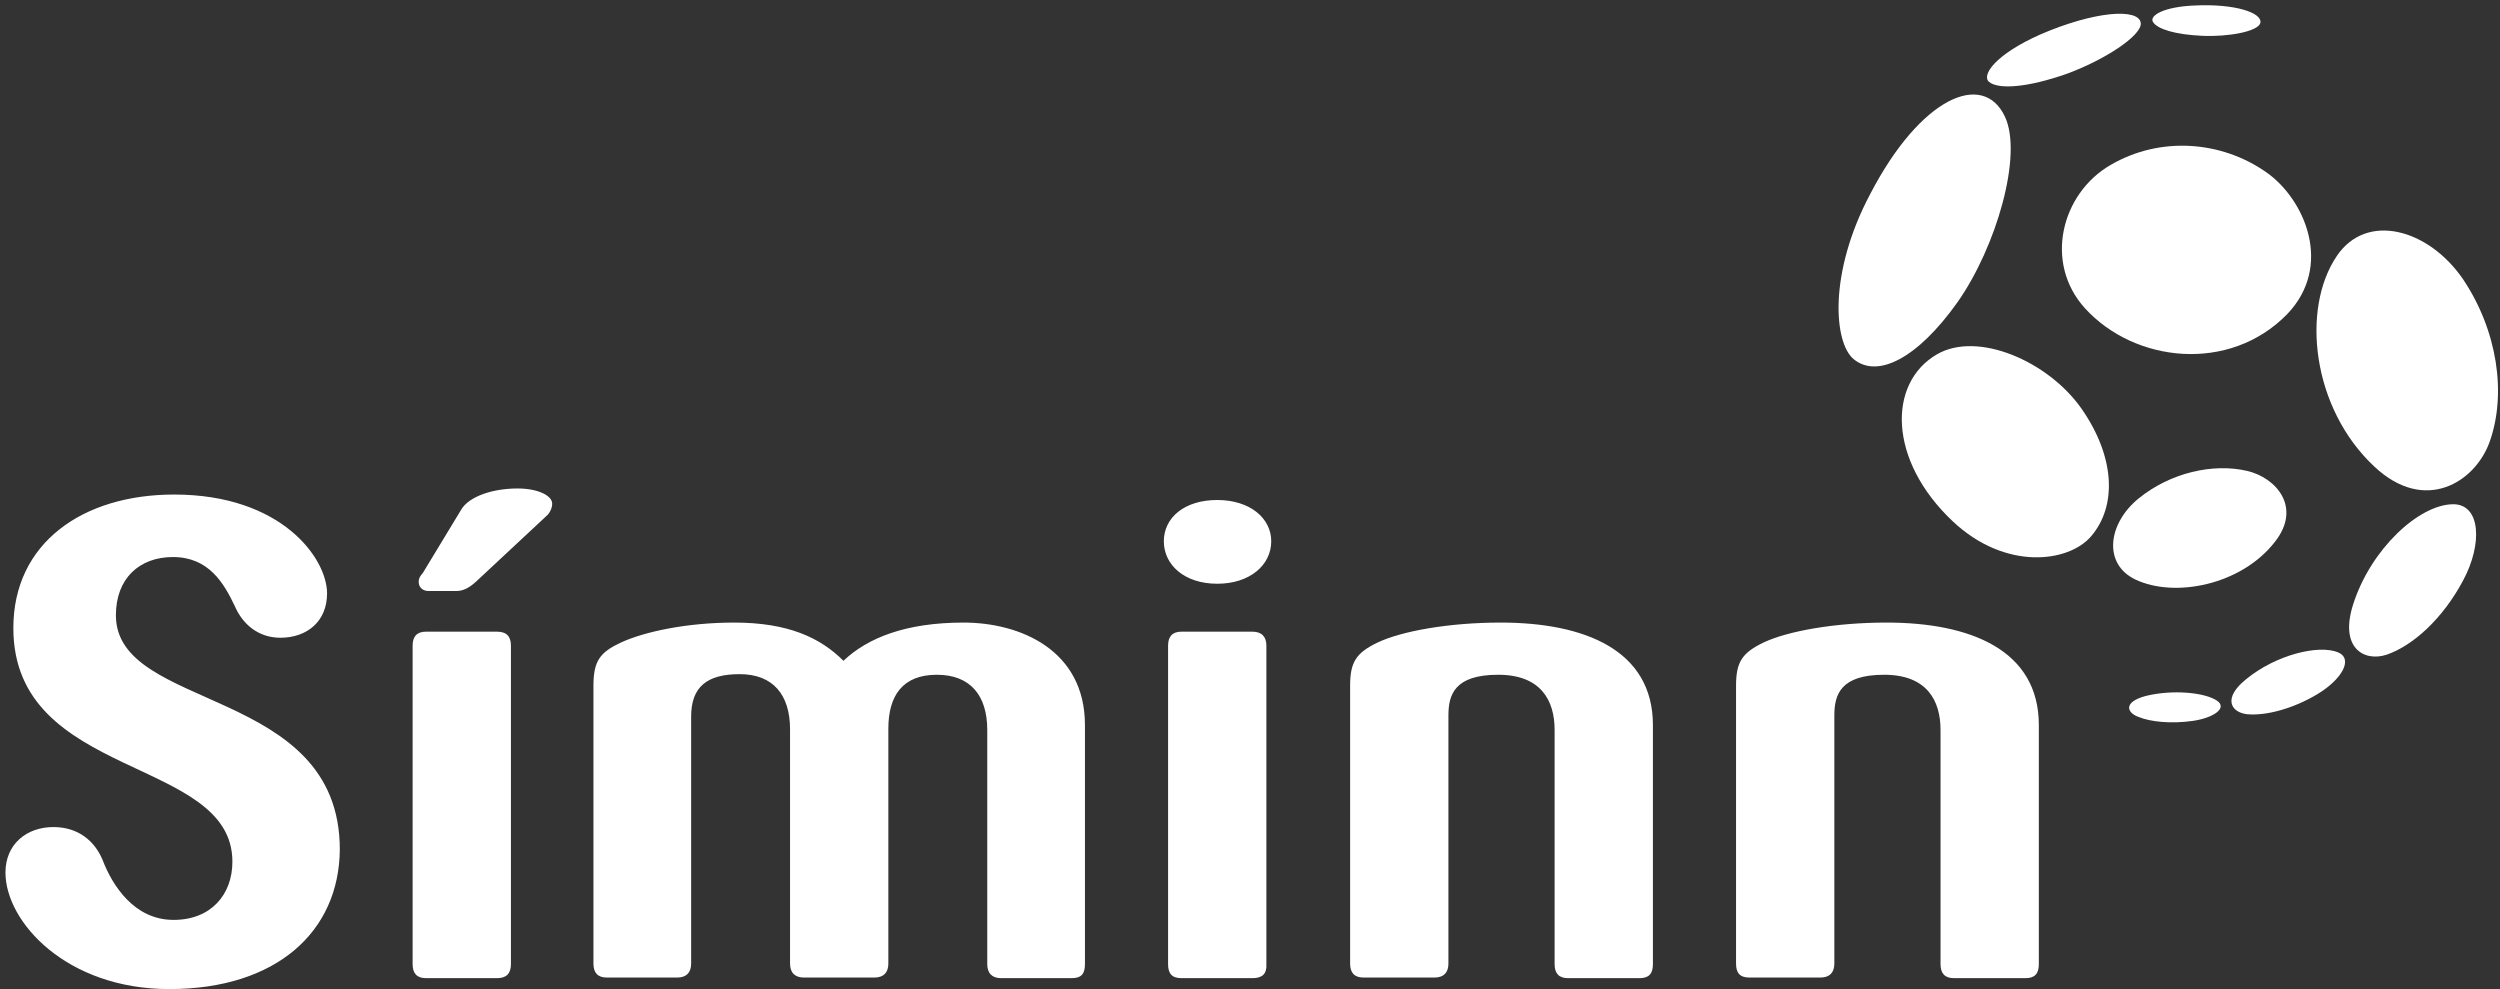
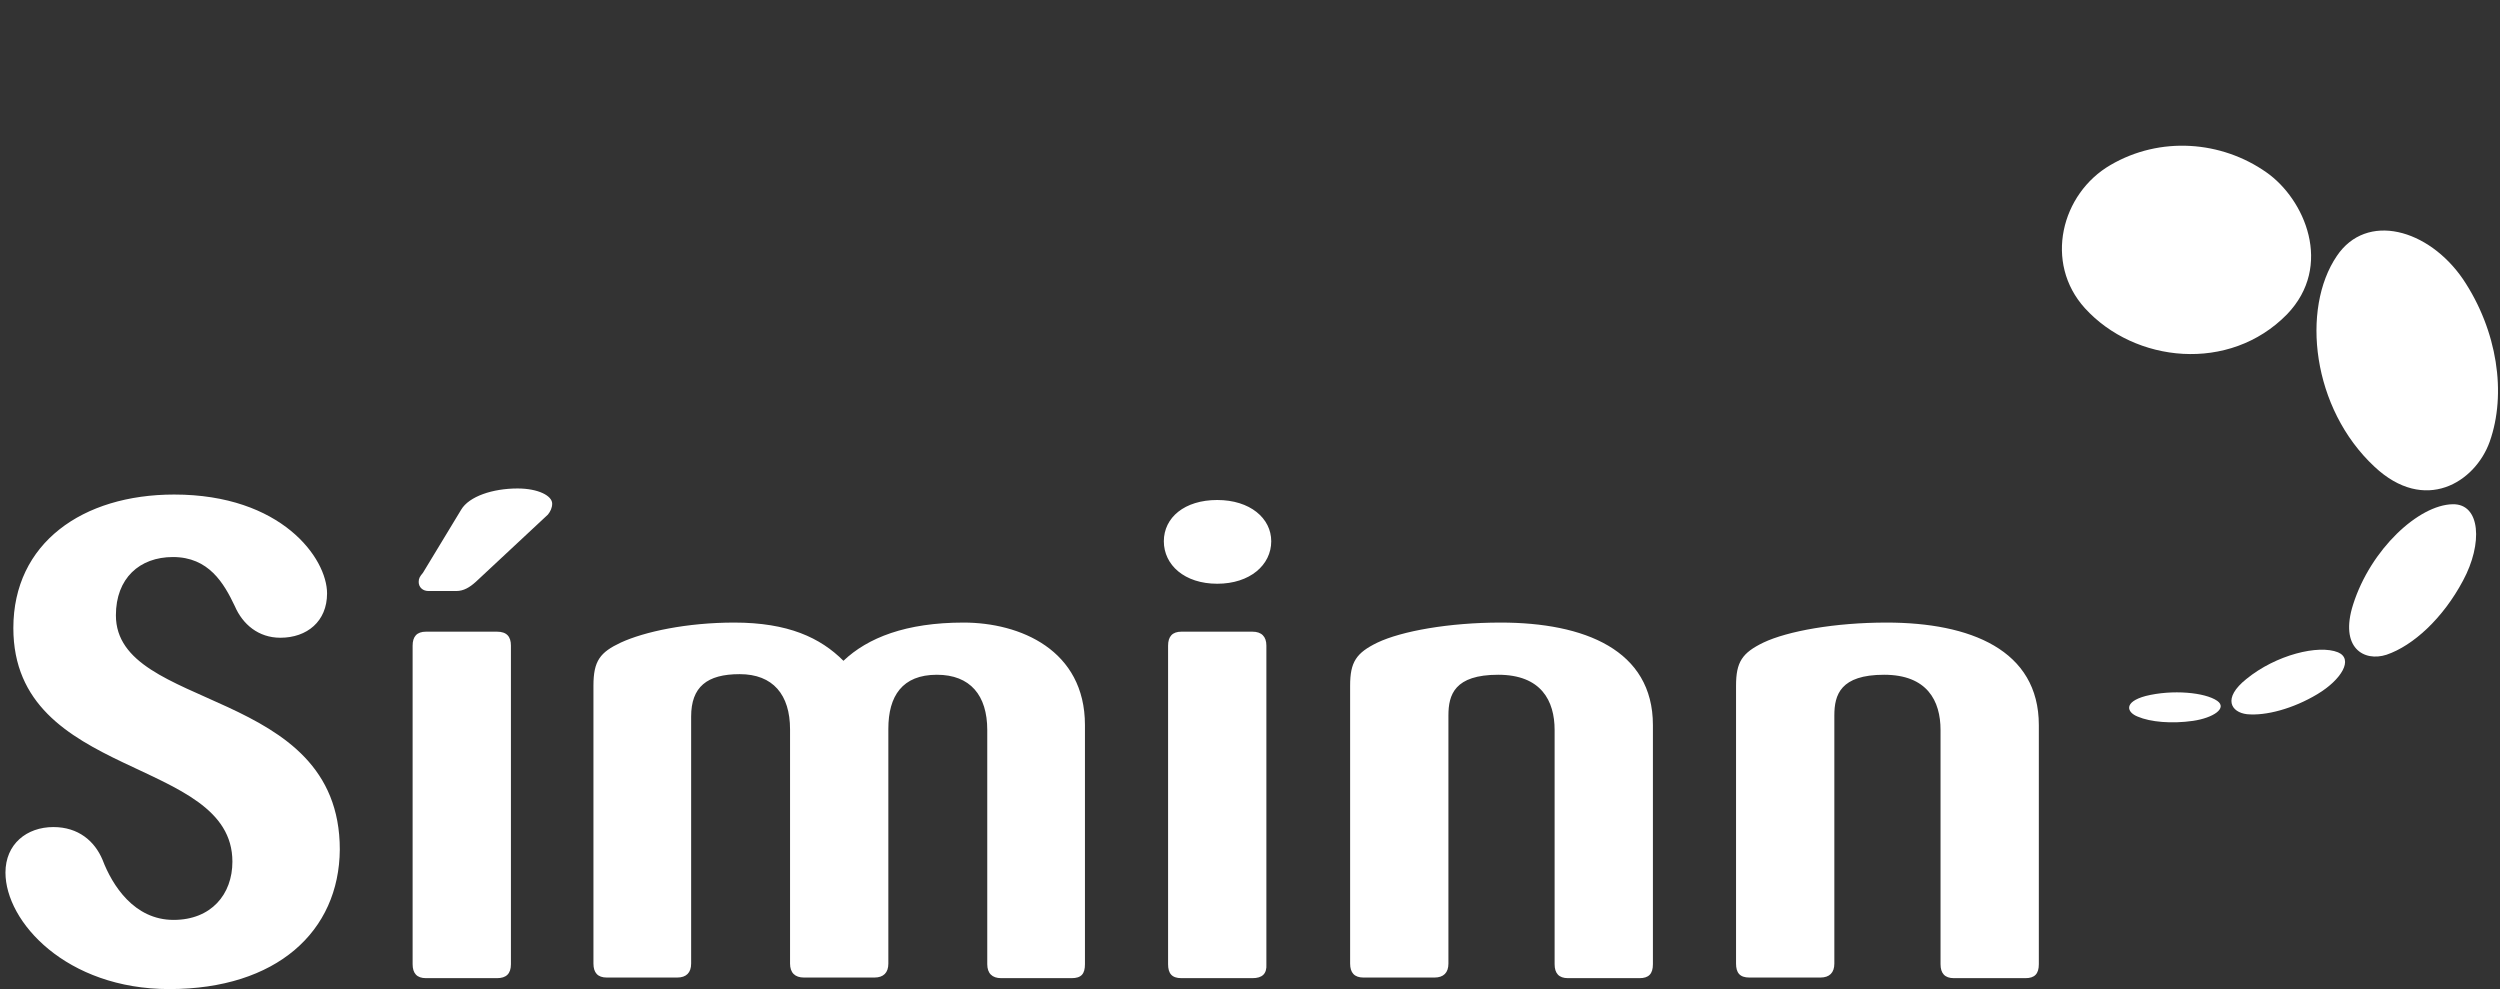
<svg xmlns="http://www.w3.org/2000/svg" width="412" height="163" viewBox="0 0 412 163" fill="none">
  <rect x="0" y="0" width="412" height="163" fill="#333333" stroke="none" />
-   <path d="M372.5 3.8C372.1 5.2 367.2 6.1 362.9 5.9C358.5 5.7 355.5 4.8 354.8 3.6C354.2 2.6 356.5 1.1 361.8 0.9C368.3 0.6 372.9 2.1 372.5 3.8ZM352.8 3.8C353 5.9 346.6 10 340.5 12.2C334.2 14.4 329.4 14.8 327.8 13.5C326.5 12.4 328.8 9 336.2 5.7C345.2 1.8 352.5 1.3 352.8 3.8ZM330.4 19.2C333.4 25.5 329 40.7 322.6 49.8C316 59.1 309.4 62.4 305.5 59.2C302.2 56.5 301.3 45 308.2 32C316.5 16 326.8 11.6 330.4 19.2ZM319.2 58.4C325.9 54.5 337.5 59.5 343 67.3C348.6 75.3 348.9 83.4 344.6 88.4C340.9 92.7 330.5 94.1 321.8 85.9C311.1 75.8 311.1 63.1 319.2 58.4ZM351.9 95.5C346.5 92.9 347.4 86.2 352.5 82.1C357.7 77.9 364.7 76.3 370.3 77.6C375.1 78.7 379.4 83.6 374.9 89.3C369.4 96.4 358.4 98.6 351.9 95.5Z" fill="white" />
  <path d="M343.6 50.8C336.8 43.3 339.7 31.9 347.8 27.2C356 22.4 366.1 23.2 373.5 28.4C379.8 32.8 384.6 43.8 376.9 51.8C367.4 61.5 351.8 59.8 343.6 50.8ZM385.1 42.2C390 34.9 400.2 37.7 405.9 46C411.6 54.5 413.1 64.9 410.3 72.8C407.9 79.5 399.6 84.7 391.3 76.9C381 67.3 379.2 50.9 385.1 42.2ZM365.4 115.5C367.1 116.7 364.8 118.3 361.4 118.8C357.9 119.3 354.4 119 352.3 118.1C350.5 117.4 349.9 115.7 353.6 114.7C358 113.6 363.4 114.1 365.4 115.5ZM385.3 107.5C387.9 108.6 385.9 112 381.9 114.4C377.9 116.8 373.4 118 370.3 117.7C367.7 117.4 366.2 115.1 370.2 111.9C375.1 107.9 382.1 106.2 385.3 107.5ZM404.2 83.1C408.8 83 409.2 89.6 405.9 95.7C402.6 101.9 397.7 106.4 393.3 107.9C389.6 109.1 385.5 106.8 387.8 99.6C390.7 90.5 398.6 83.2 404.2 83.1Z" fill="white" />
  <path d="M81.9 161.2H70.2C68.7 161.2 68 160.4 68 158.9V106.4C68 104.9 68.7 104.1 70.2 104.1H81.9C83.5 104.1 84.2 104.9 84.2 106.4V158.9C84.2 160.5 83.4 161.2 81.9 161.2ZM90.3 84.8L78.4 95.9C77.4 96.8 76.4 97.4 75.2 97.4H70.6C69.7 97.4 69 96.8 69 95.9C69 95.3 69.2 95 69.7 94.4L76 84C77.3 81.8 81.2 80.5 85.3 80.5C88.7 80.5 91 81.7 91 83C91 83.7 90.7 84.3 90.3 84.8ZM176.6 161.2H165C163.5 161.2 162.7 160.4 162.7 158.9V120.3C162.7 114.6 159.9 111.2 154.4 111.2C148.7 111.2 146.4 114.7 146.4 120.1V158.8C146.4 160.3 145.6 161.1 144.1 161.1H132.5C131 161.1 130.2 160.3 130.2 158.8V120.2C130.2 114.5 127.4 111.1 121.9 111.1C116.5 111.1 113.9 113.2 113.9 118.1V158.8C113.9 160.3 113.1 161.1 111.6 161.1H100C98.5 161.1 97.8 160.3 97.8 158.8V113C97.8 108.9 98.9 107.5 102.3 105.9C106.2 104.1 113.2 102.6 121 102.6C129.9 102.6 135.2 105.1 139 108.9C143 105.1 149.3 102.6 158.8 102.6C168.1 102.6 178.8 107.1 178.8 119.5V158.9C178.8 160.5 178.2 161.2 176.6 161.2ZM200.6 96.2C195.2 96.2 191.8 93.1 191.8 89.2C191.8 85.3 195.2 82.4 200.6 82.4C206 82.4 209.5 85.4 209.5 89.2C209.5 93.1 206 96.2 200.6 96.2ZM206.4 161.2H194.7C193.1 161.2 192.5 160.4 192.5 158.9V106.4C192.5 104.9 193.2 104.1 194.7 104.1H206.4C207.9 104.1 208.7 104.9 208.7 106.4V158.9C208.8 160.5 208 161.2 206.4 161.2ZM270.2 161.2H258.4C256.9 161.2 256.2 160.4 256.2 158.9V120.3C256.2 115.5 254 111.2 246.9 111.2C239.7 111.2 238.7 114.5 238.7 117.9V158.8C238.7 160.3 237.9 161.1 236.4 161.1H224.7C223.2 161.1 222.5 160.3 222.5 158.8V113C222.5 109.1 223.5 107.6 227 105.9C231 104 238.8 102.6 247.3 102.6C261.1 102.6 272.4 107.1 272.4 119.5V158.9C272.4 160.5 271.7 161.2 270.2 161.2ZM333.8 161.2H322C320.5 161.2 319.8 160.4 319.8 158.9V120.3C319.8 115.5 317.6 111.2 310.5 111.2C303.3 111.2 302.3 114.5 302.3 117.9V158.8C302.3 160.3 301.5 161.1 300 161.1H288.3C286.7 161.1 286.1 160.3 286.1 158.8V113C286.1 109.1 287.1 107.6 290.6 105.9C294.6 104 302.4 102.6 310.9 102.6C324.7 102.6 336 107.1 336 119.5V158.9C336 160.5 335.3 161.2 333.8 161.2ZM27.9 163C10.9 163 0.9 151.9 0.9 143.8C0.9 139.1 4.4 136.3 8.8 136.3C12.9 136.3 15.6 138.6 16.9 141.7C18.5 145.9 22.1 151.6 28.6 151.6C34.8 151.6 38.3 147.4 38.3 142C38.3 124.6 2.2 128.6 2.2 103.5C2.2 89.5 13.6 81.5 28.7 81.5C46.4 81.5 53.9 92 53.9 97.8C53.9 102.4 50.6 105.1 46.2 105.1C42.6 105.1 40 102.9 38.7 99.9C36.9 96.1 34.4 91.8 28.5 91.8C23 91.8 19.1 95.3 19.1 101.4C19.1 117.3 56 113 56 140C55.9 153.5 45.6 163 27.9 163Z" fill="white" />
</svg>